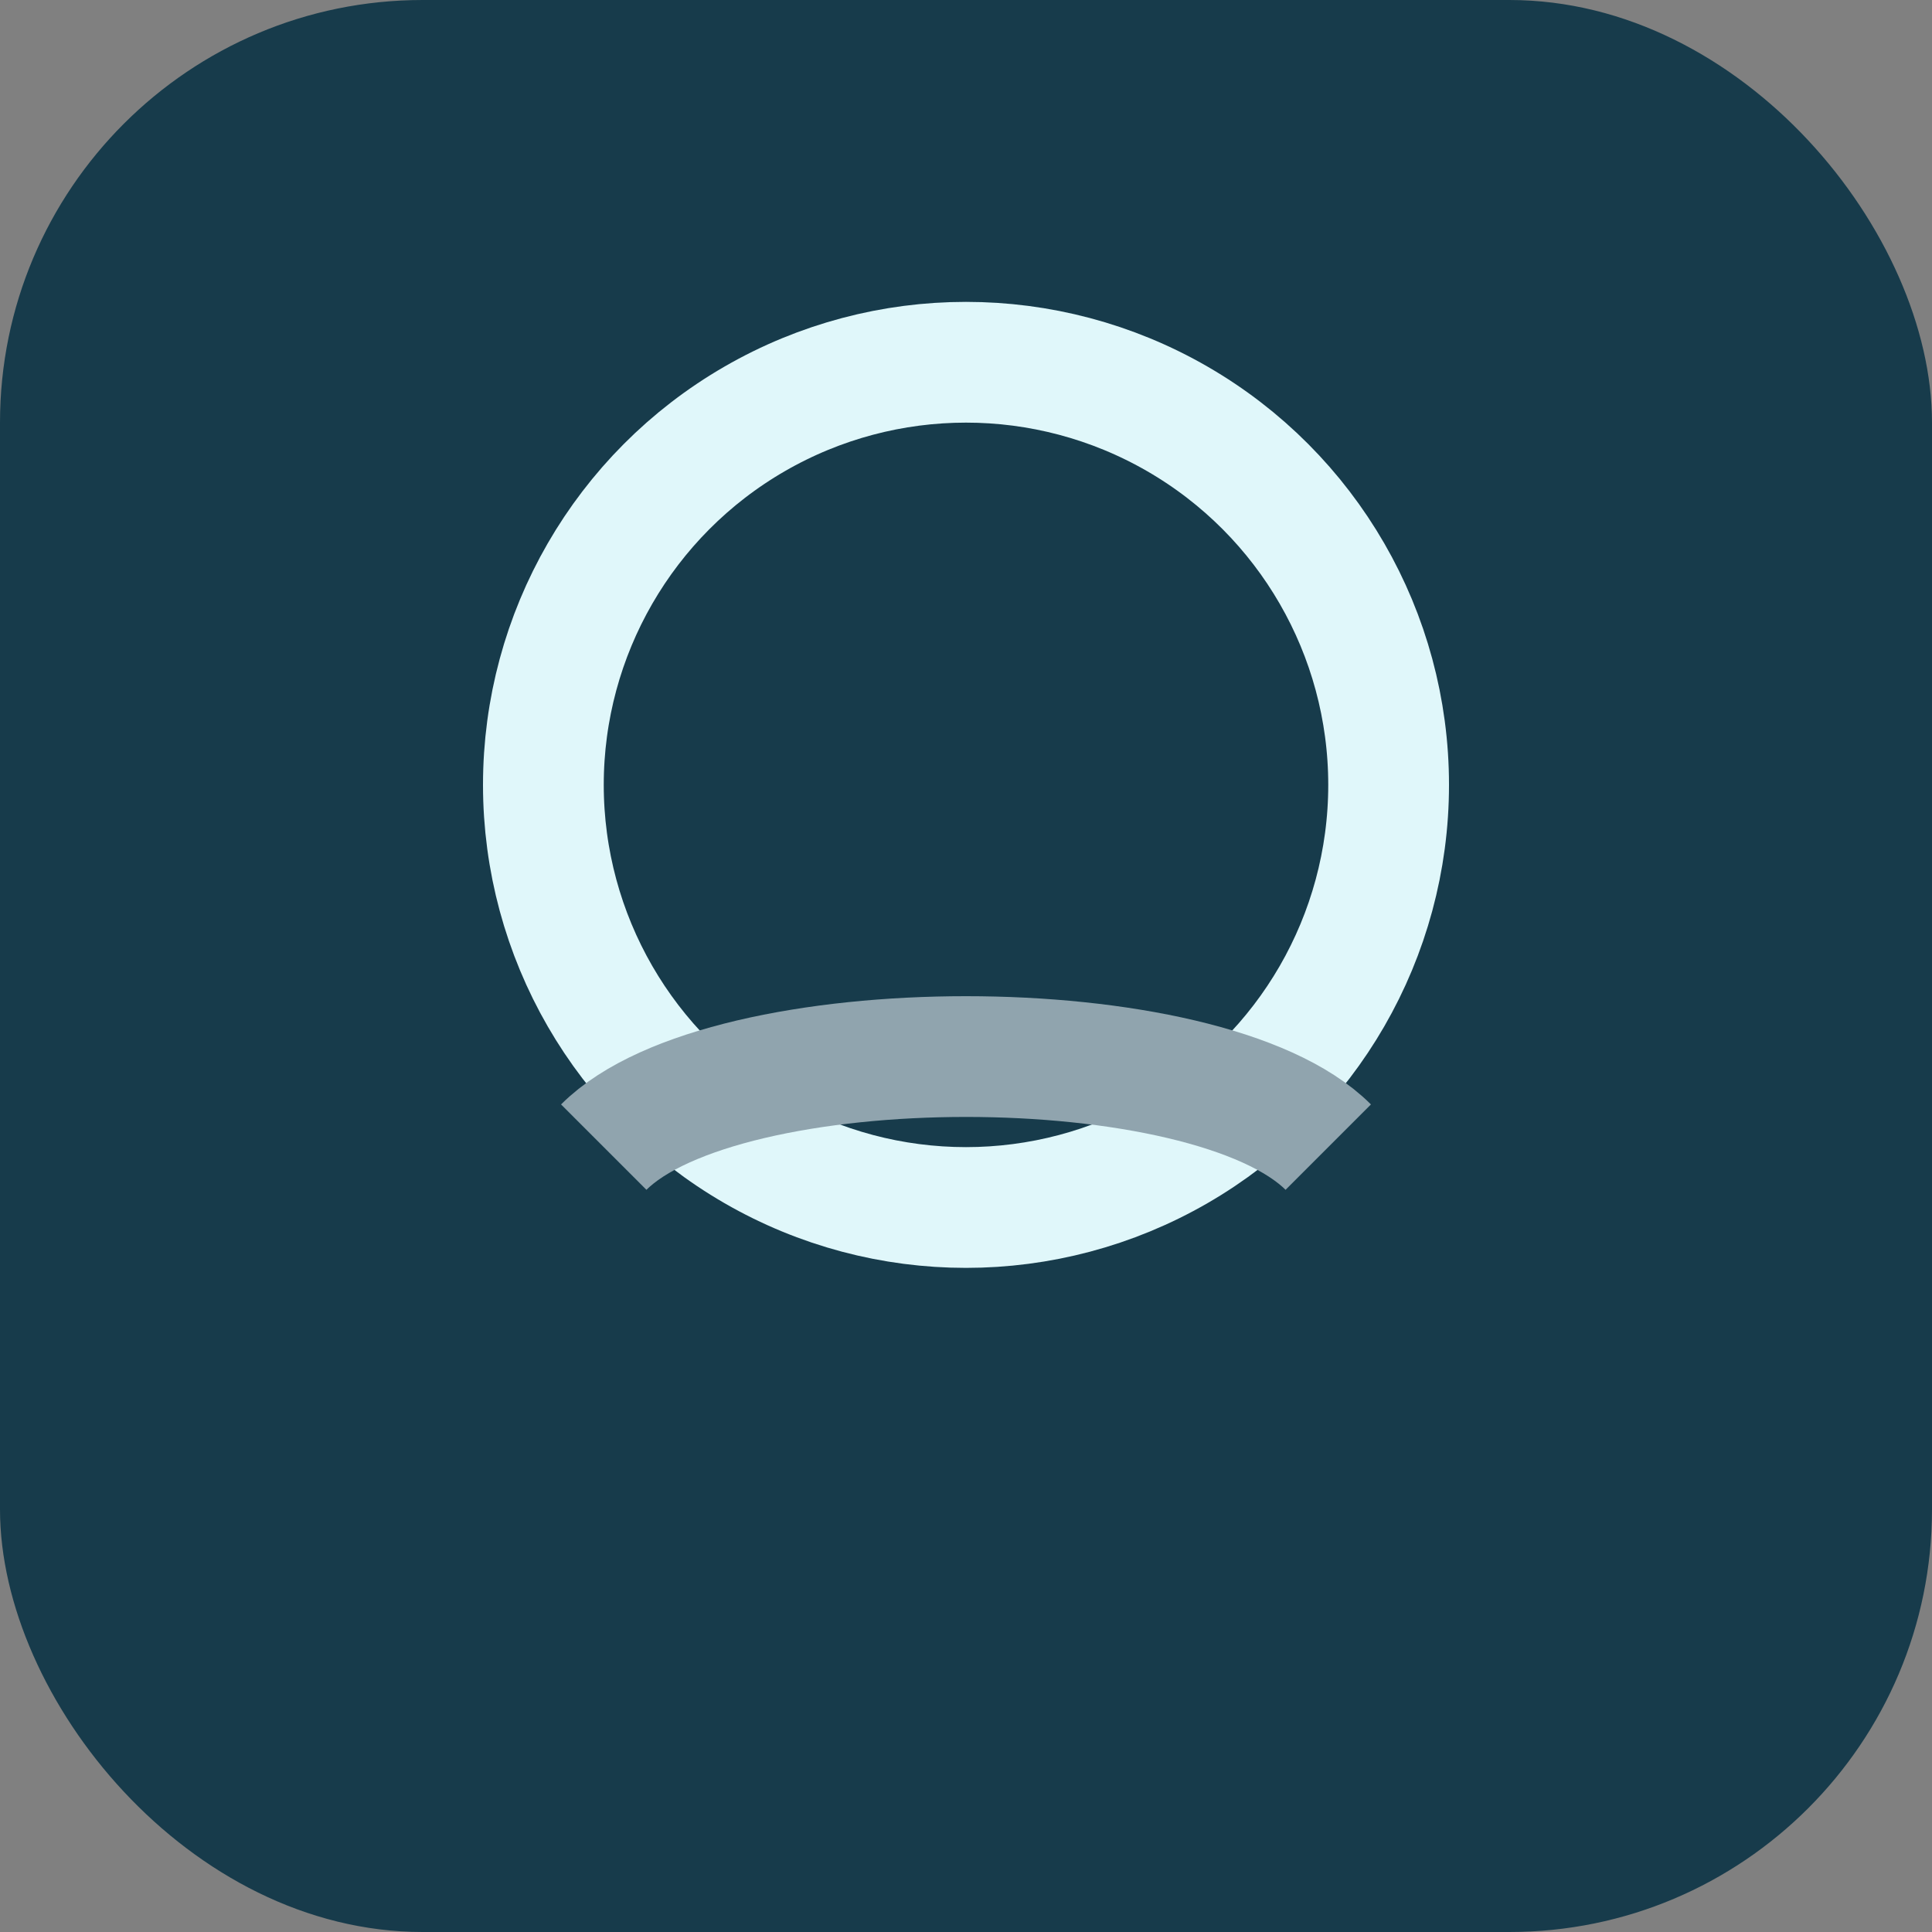
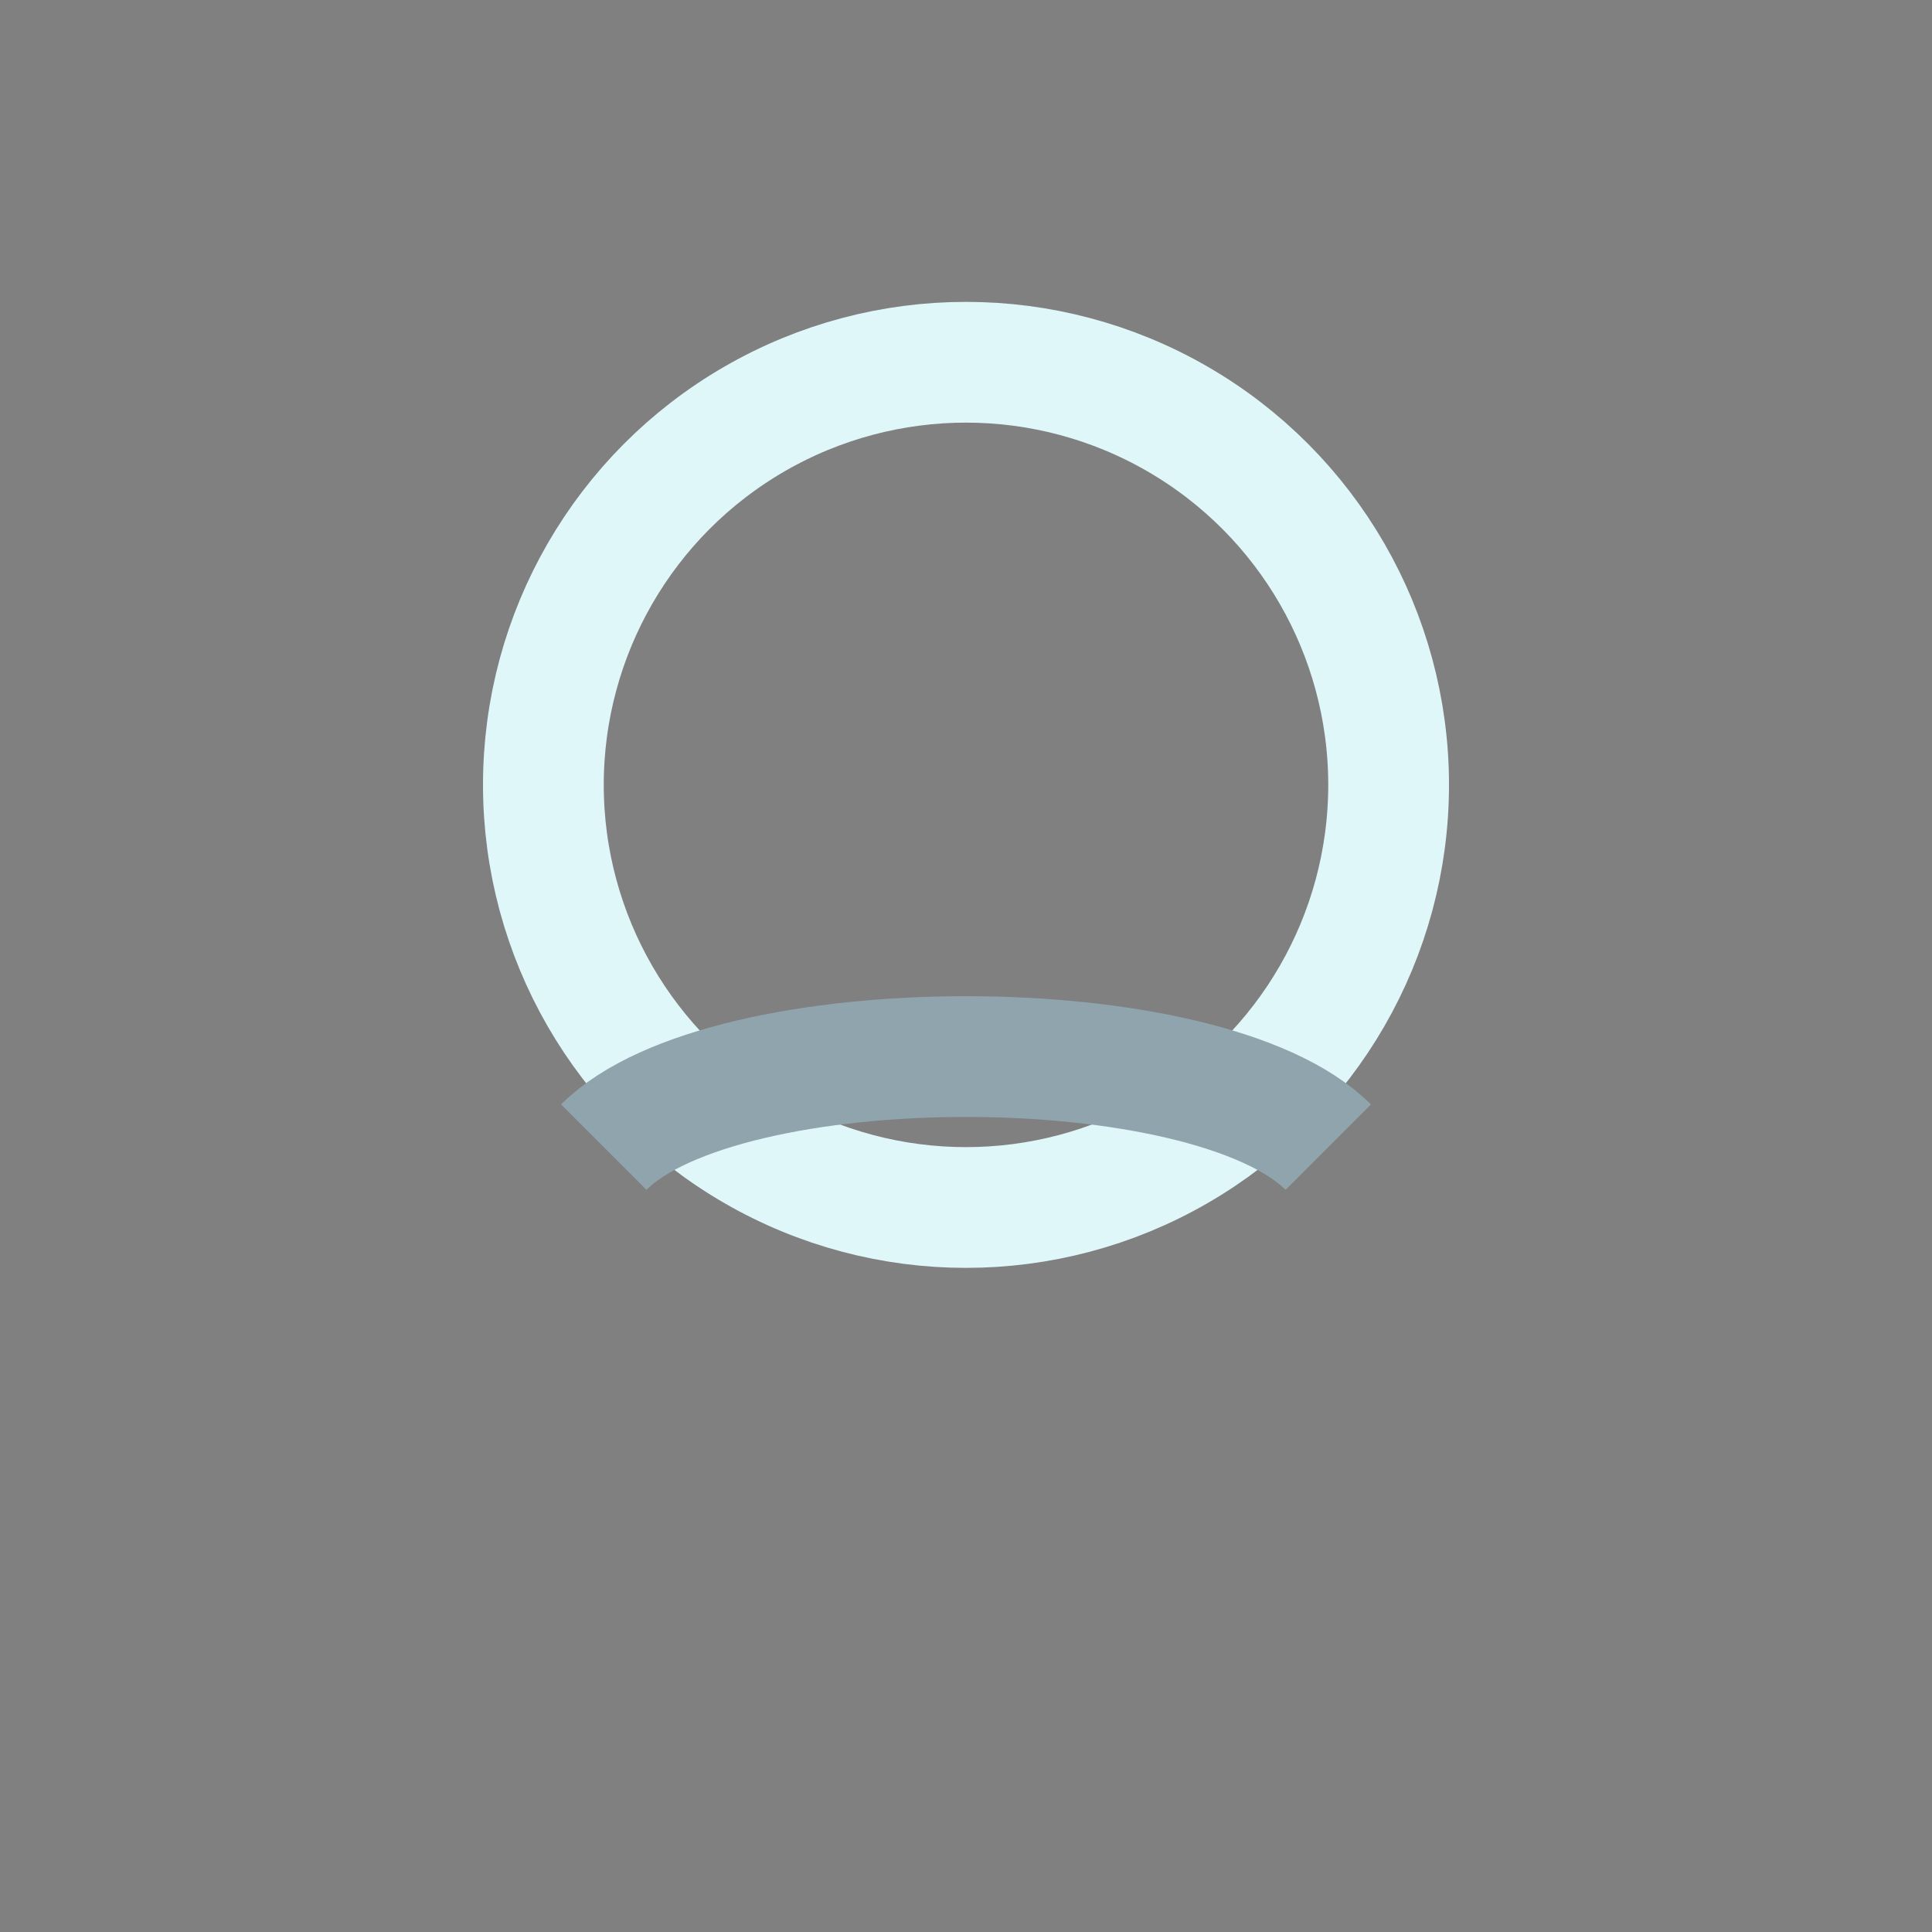
<svg xmlns="http://www.w3.org/2000/svg" width="32" height="32" viewBox="0 0 32 32">
  <rect x="0" y="0" width="32" height="32" fill="#808080" stroke="none" />
-   <rect width="32" height="32" rx="7" fill="#173B4B" />
  <circle cx="16" cy="13" r="7" fill="none" stroke="#E0F7FA" stroke-width="2" />
  <path d="M10 19c2-2 10-2 12 0" stroke="#90A4AE" stroke-width="2" fill="none" />
</svg>